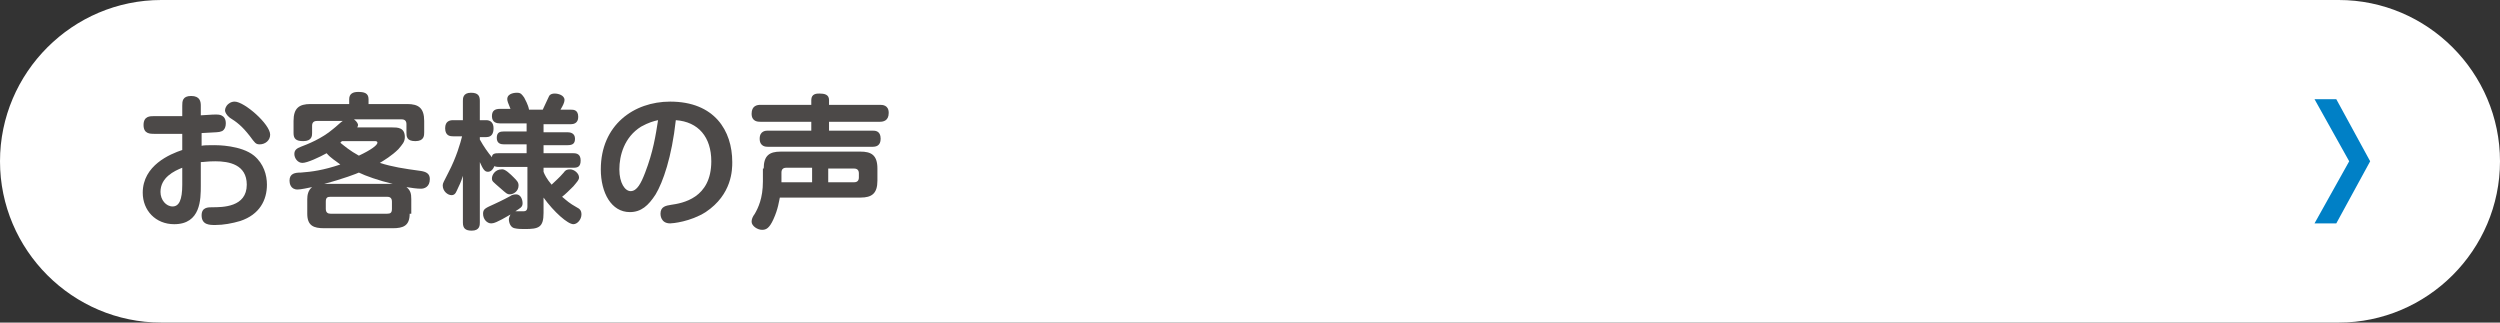
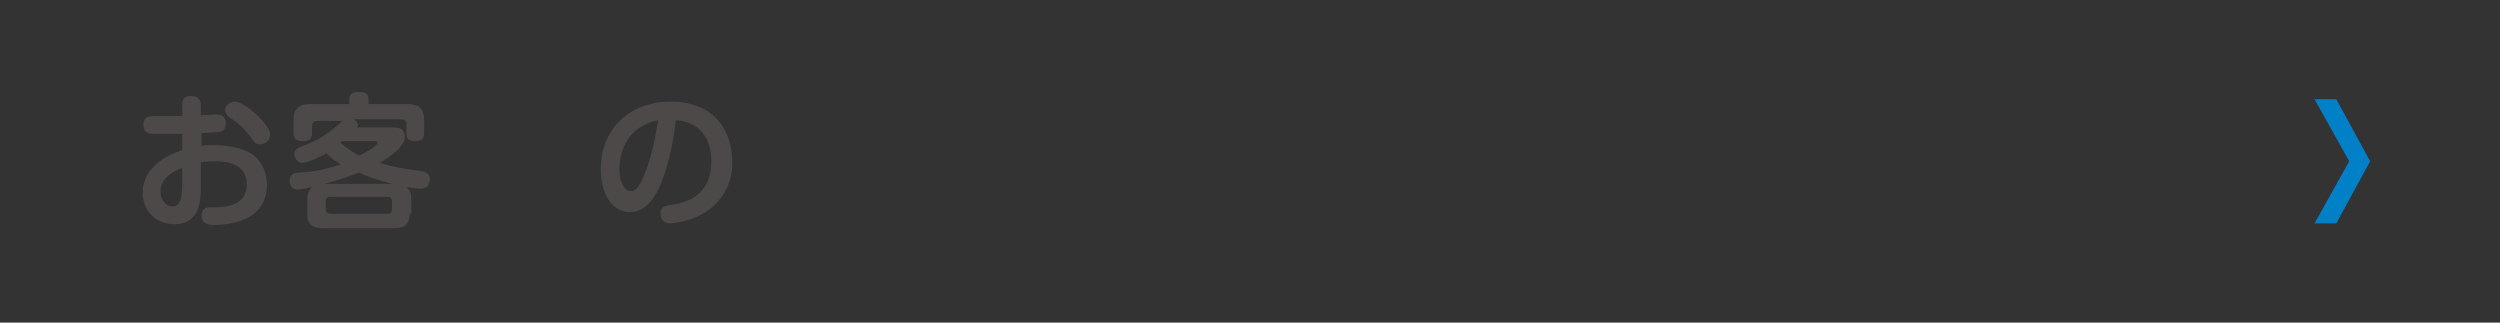
<svg xmlns="http://www.w3.org/2000/svg" version="1.1" id="レイヤー_1" x="0px" y="0px" width="310px" height="40px" viewBox="0 0 310 40" style="enable-background:new 0 0 310 40;" xml:space="preserve">
  <rect x="0" y="0" width="310" height="40" fill="#333333" stroke="none" />
  <style type="text/css">
	.st0{fill:#FFFFFF;}
	.st1{fill:#4C4948;}
	.st2{fill:#0080C6;}
	.st3{fill:none;}
</style>
-   <path class="st0" d="M290,0H20C9,0,0,9,0,20c0,11,9,20,20,20h270c11,0,20-9,20-20C310,9,301,0,290,0z" />
  <g>
    <g>
      <path class="st1" d="M24.9,18.1c0.3-0.1,0.9-0.1,1.7-0.1c0.3,0,3.3,0,4.9,1.3c1.2,1,1.6,2.4,1.6,3.6c0,1.9-0.9,3.7-3.3,4.5    c-1,0.3-2.1,0.5-3.1,0.5c-0.7,0-1.7,0-1.7-1.2c0-1,0.8-1,1.3-1c1.3,0,4.3,0,4.3-2.8c0-2.5-2.2-2.9-3.9-2.9c-1,0-1.4,0.1-1.8,0.1    V23c0,1.7,0,4.8-3.3,4.8c-2.3,0-3.9-1.7-3.9-3.9c0-3.4,3.4-4.8,4.9-5.3v-2c-1.1,0-3.3,0-3.4,0c-0.6,0-1.4,0-1.4-1.1    c0-1.1,0.8-1.1,1.3-1.1c2.2,0,2.4,0,3.5,0v-1.3c0-0.5,0-1.2,1.1-1.2c1.1,0,1.2,0.7,1.2,1.2v1.2c1.5-0.1,1.7-0.1,1.9-0.1    c0.3,0,1.2,0,1.2,1.1c0,0.8-0.5,1-0.6,1c-0.2,0.1-0.5,0.1-2.4,0.2V18.1z M22.6,20.8c-1,0.4-2.7,1.2-2.7,3c0,1,0.7,1.8,1.5,1.8    c0.8,0,1.2-0.8,1.2-2.7V20.8z M29.1,12.6c1.2,0,4.4,2.8,4.4,4.1c0,0.7-0.6,1.2-1.3,1.2c-0.5,0-0.6-0.2-1.2-1    c-1-1.3-1.7-1.8-2.5-2.3c-0.4-0.3-0.6-0.7-0.6-0.9c0-0.3,0.2-0.6,0.3-0.7C28.3,12.9,28.6,12.6,29.1,12.6z" />
      <path class="st1" d="M50.8,26.5c0,1.5-0.8,1.8-2.1,1.8h-8.5c-1.3,0-2.1-0.3-2.1-1.8v-1.8c0-0.5,0.1-1.1,0.6-1.5    c-0.5,0.1-1.4,0.3-1.8,0.3c-0.9,0-1-0.8-1-1.1c0-0.9,0.7-1,1.4-1c1.4-0.1,2.8-0.3,4.9-1c-0.5-0.4-1.2-0.8-1.7-1.4    c-0.9,0.5-2.4,1.2-3,1.2c-0.6,0-1-0.6-1-1.1c0-0.5,0.3-0.7,0.8-0.9c0.8-0.3,2.6-1,4-2.2c0.4-0.3,1-0.9,1.2-1h-3.2    c-0.4,0-0.6,0.2-0.6,0.6v0.9c0,0.3,0,1-1.1,1c-0.9,0-1.2-0.3-1.2-1V15c0-1.6,0.7-2.1,2.1-2.1h4.8v-0.6c0-0.7,0.5-0.9,1.1-0.9    c0.7,0,1.3,0.1,1.3,0.9v0.6h4.8c1.4,0,2.1,0.5,2.1,2.1v1.4c0,0.4,0,1.1-1.1,1.1c-1.1,0-1.1-0.6-1.1-1.1v-1c0-0.4-0.2-0.6-0.6-0.6    h-5.9c0.4,0.3,0.5,0.6,0.5,0.7s-0.1,0.3-0.1,0.3h4.3c0.7,0,1.6,0,1.6,1.2c0,0.6-0.3,0.9-0.8,1.5c-0.8,0.8-1.8,1.4-2.3,1.7    c1.6,0.5,2.9,0.7,5.1,1c0.6,0.1,1.1,0.3,1.1,1c0,1-0.7,1.2-1.1,1.2c-0.5,0-1.2-0.1-1.8-0.2c0.5,0.4,0.6,0.8,0.6,1.5V26.5z     M48.7,22.8c-1.7-0.4-3.4-1-4.2-1.4c-0.2,0.1-2,0.8-4.3,1.4H48.7z M48.6,25c0-0.5-0.3-0.6-0.6-0.6h-7c-0.4,0-0.6,0.1-0.6,0.6v0.9    c0,0.5,0.3,0.6,0.6,0.6h7c0.4,0,0.6-0.1,0.6-0.6V25z M42.4,17.5c-0.1,0.1-0.1,0.1-0.2,0.2c0.5,0.4,1.2,1,2.3,1.6    c1.5-0.7,2.3-1.3,2.3-1.6c0-0.2-0.2-0.2-0.3-0.2H42.4z" />
-       <path class="st1" d="M65.3,19v-1.1h-2.8c-0.4,0-0.9-0.1-0.9-0.8c0-0.7,0.4-0.8,0.9-0.8h2.8v-1H62c-0.4,0-1-0.1-1-0.9    c0-0.7,0.4-0.9,1-0.9h1.3c-0.3-0.7-0.4-1-0.4-1.2c0-0.8,1.1-0.8,1.2-0.8c0.5,0,0.6,0.2,0.9,0.6c0.1,0.2,0.5,0.9,0.6,1.5h1.7    c0,0,0.6-1.3,0.7-1.5c0.1-0.3,0.3-0.5,0.8-0.5c0.4,0,1.2,0.2,1.2,0.8c0,0.3-0.2,0.7-0.5,1.2h1.3c0.3,0,0.9,0,0.9,0.9    c0,0.8-0.6,0.9-0.9,0.9h-3.4v1h3c0.3,0,0.9,0.1,0.9,0.8c0,0.6-0.3,0.8-0.9,0.8h-3V19h3.7c0.4,0,0.9,0.1,0.9,0.9    c0,0.8-0.4,0.9-0.9,0.9h-3.7v0.5c0.1,0.3,0.4,0.9,1,1.6c0.5-0.5,0.9-0.8,1.5-1.5c0.2-0.3,0.4-0.4,0.8-0.4c0.5,0,1.1,0.5,1.1,1    c0,0.3-0.2,0.5-0.7,1.1c-0.4,0.4-1,1-1.4,1.3c0.6,0.5,0.9,0.8,1.8,1.3c0.4,0.2,0.6,0.4,0.6,0.9c0,0.6-0.5,1.2-1,1.2    c-0.7,0-2.4-1.5-3.7-3.3v1.9c0,1.8-0.6,2-2.3,2c-0.4,0-0.9,0-1.3-0.1c-0.5-0.1-0.7-0.7-0.7-1.1c0-0.2,0.1-0.4,0.2-0.6    c-1.7,1-2.1,1.1-2.4,1.1c-0.5,0-1-0.5-1-1.2c0-0.6,0.3-0.7,1.4-1.2c0.2-0.1,0.9-0.4,2-1c0.1-0.1,0.4-0.2,0.7-0.2    c0.6,0,0.8,0.7,0.8,1.1c0,0.5-0.3,0.6-0.9,1h0.9c0.3,0,0.6,0,0.6-0.6v-4.9h-3.5c-0.1,0-0.4,0-0.6-0.1c-0.2,0.5-0.5,0.7-0.8,0.7    c-0.4,0-0.6-0.3-1-1.2v7.5c0,0.3,0,1-1,1c-0.8,0-1.1-0.3-1.1-1v-5.8c-0.1,0.3-0.2,0.7-0.6,1.5c-0.2,0.4-0.3,0.9-0.8,0.9    c-0.5,0-1.1-0.5-1.1-1.2c0-0.3,0.1-0.4,0.7-1.6c1-1.9,1.5-3.7,1.7-4.5h-1.1c-0.3,0-1,0-1-1c0-0.9,0.6-1,1-1h1.2v-2.4    c0-0.3,0-1,1-1c0.9,0,1.1,0.4,1.1,1v2.4h0.8c0.5,0,0.9,0.3,0.9,1c0,0.6-0.2,1.1-0.9,1.1h-0.8v0.3c0.5,0.9,1,1.6,1.5,2.2    C61,19,61.5,19,61.8,19H65.3z M63.7,22c0.4,0.4,0.6,0.6,0.6,1c0,0.7-0.6,1.1-1.1,1.1c-0.3,0-0.4-0.1-1.2-0.8c-0.9-0.8-1-0.8-1-1.2    c0-0.4,0.4-1.1,1.2-1.1C62.6,20.9,63.3,21.6,63.7,22z" />
      <path class="st1" d="M81.3,24.1c-0.9,1.4-1.8,2.2-3.2,2.2c-2.3,0-3.6-2.4-3.6-5.3c0-5.5,4.1-8.4,8.6-8.4c5.5,0,7.7,3.6,7.7,7.5    c0,0.9,0,4-3.3,6.2c-1.9,1.2-4.1,1.4-4.4,1.4c-1.2,0-1.2-1.1-1.2-1.2c0-0.9,0.7-1,1.3-1.1c1.4-0.2,5-0.8,5-5.4    c0-3-1.6-4.9-4.4-5.1C83.3,19.5,82.2,22.6,81.3,24.1z M79.5,15.7c-2.1,1.3-2.7,3.6-2.7,5.3c0,1.7,0.7,2.7,1.4,2.7    c0.8,0,1.3-1,1.8-2.3c1-2.6,1.3-4.6,1.6-6.5C81.1,15,80.4,15.2,79.5,15.7z" />
-       <path class="st1" d="M109.1,13c0.3,0,1.1,0,1.1,1c0,1-0.7,1.1-1.1,1.1h-6.3v1.1h5.4c0.3,0,1,0,1,1c0,0.9-0.6,1-1,1h-13    c-0.2,0-1,0-1-1c0-1,0.8-1,1-1h5.4v-1.1h-6.3c-0.3,0-1.1,0-1.1-1c0-1,0.7-1.1,1.1-1.1h6.3v-0.6c0-0.8,0.7-0.8,1-0.8    c0.6,0,1.2,0.1,1.2,0.8V13H109.1z M94.7,20.9c0-1.6,0.7-2.1,2.1-2.1h9.9c1.3,0,2.1,0.4,2.1,2.1v1.5c0,1.6-0.7,2.1-2.1,2.1h-10    c-0.1,0.4-0.2,1.4-0.8,2.7c-0.5,1.1-0.9,1.3-1.4,1.3c-0.6,0-1.3-0.5-1.3-1c0-0.3,0.1-0.6,0.4-1c0.4-0.7,1-1.9,1-4V20.9z     M100.7,22.6v-1.8h-3.2c-0.4,0-0.6,0.2-0.6,0.6v1.2H100.7z M102.7,22.6h3.2c0.4,0,0.6-0.2,0.6-0.6v-0.5c0-0.4-0.2-0.6-0.6-0.6    h-3.2V22.6z" />
    </g>
  </g>
  <polygon class="st2" points="289.7,12.3 287,12.3 291.3,20 287,27.7 289.7,27.7 293.9,20 " />
-   <rect class="st3" width="287" height="40" />
</svg>